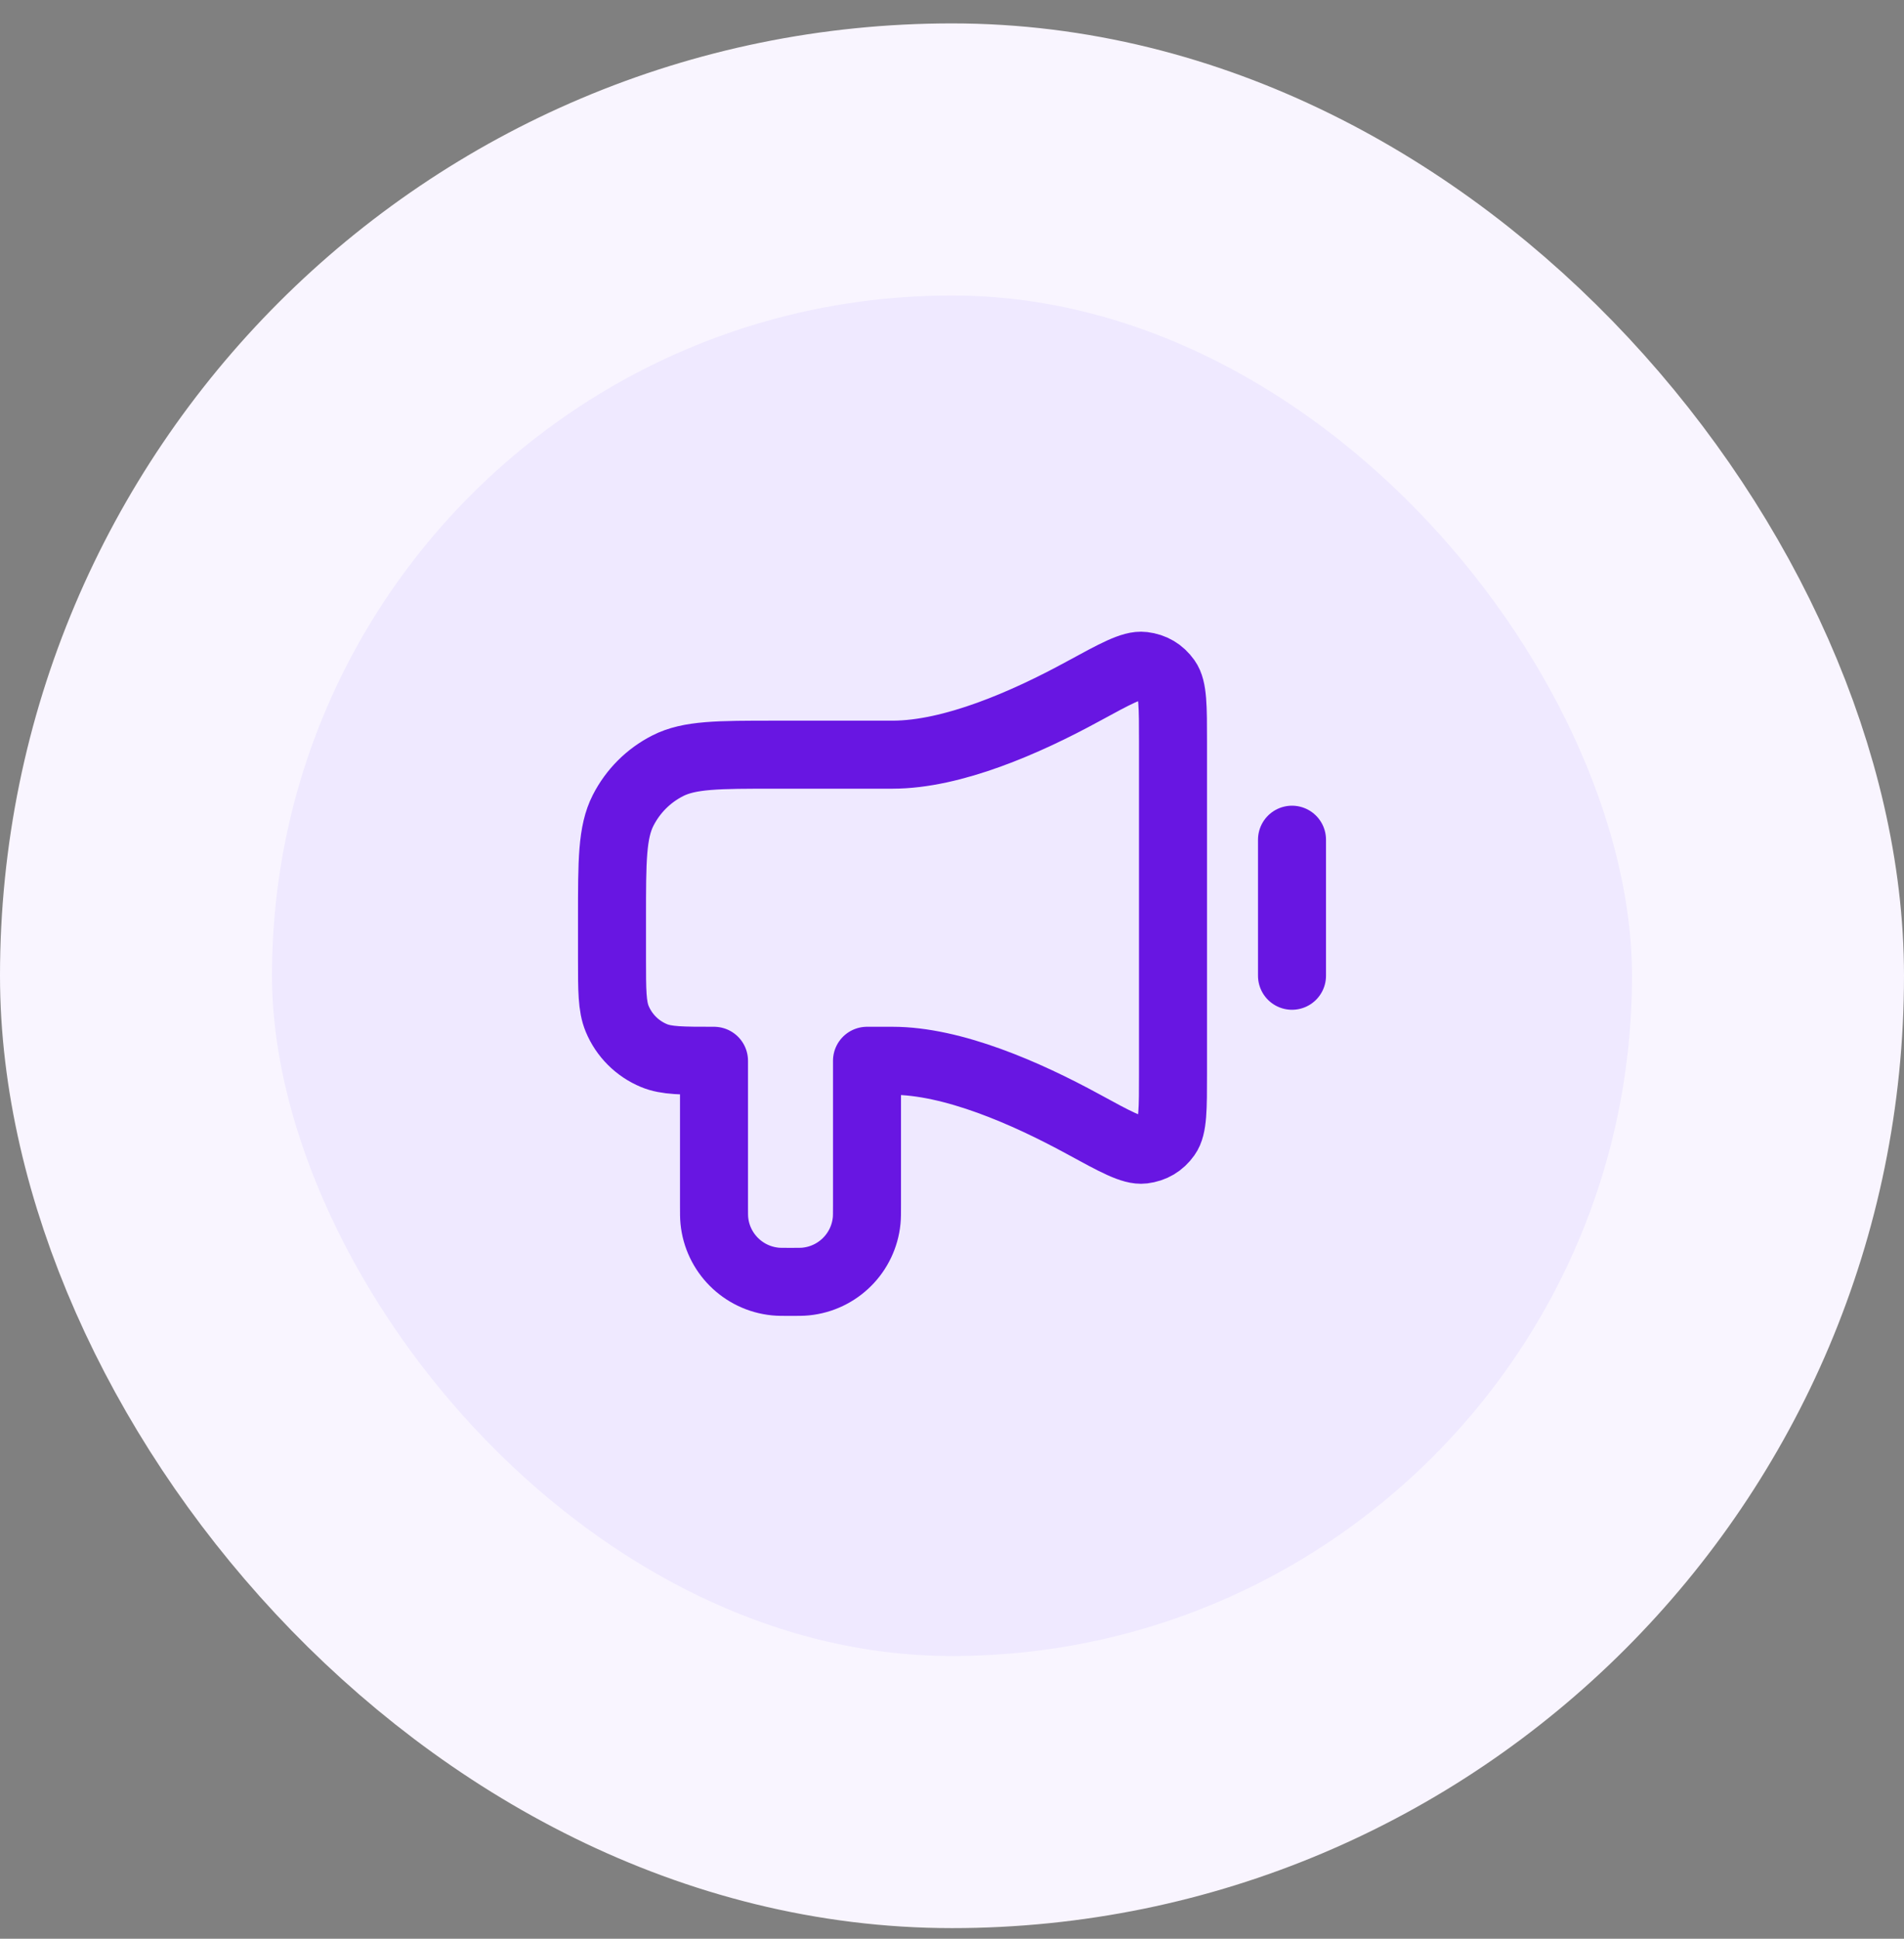
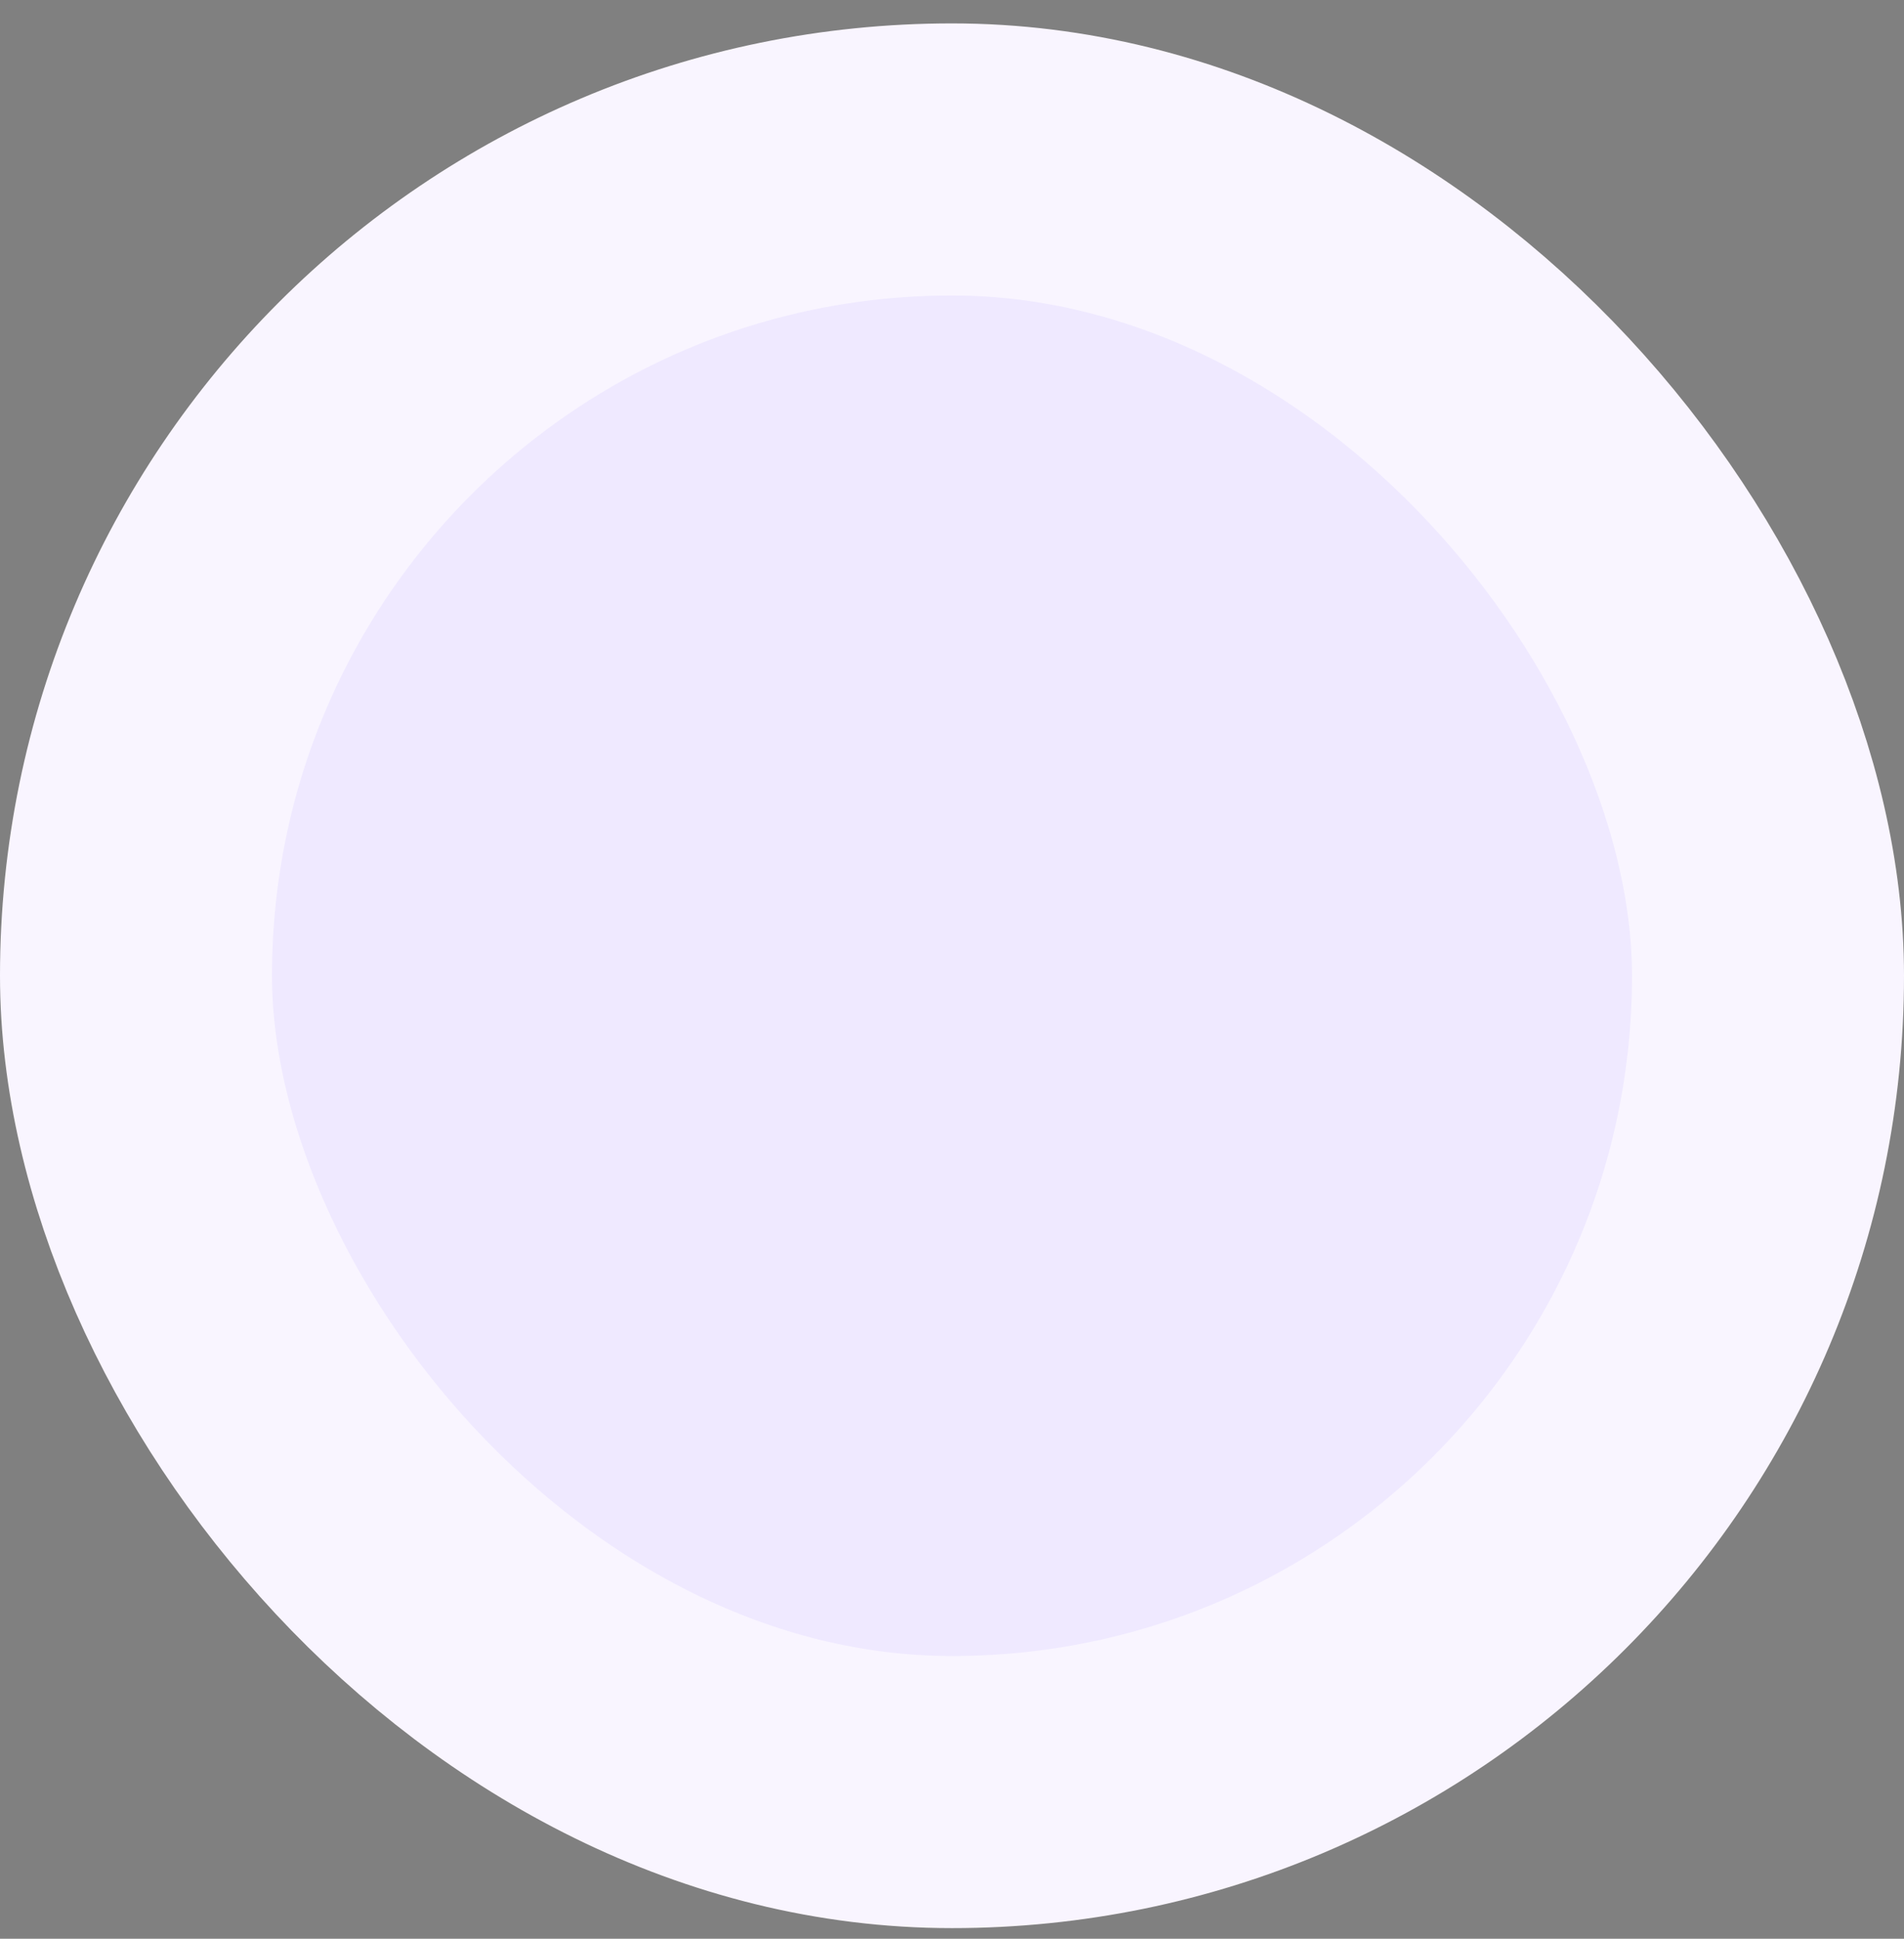
<svg xmlns="http://www.w3.org/2000/svg" width="56" height="57" viewBox="0 0 56 57" fill="none">
  <rect x="0" y="0" width="56" height="57" fill="#808080" stroke="none" />
  <rect x="4" y="4.688" width="48" height="48" rx="24" fill="#EFE9FF" />
  <rect x="4" y="4.688" width="48" height="48" rx="24" stroke="#F9F5FF" stroke-width="8" />
-   <path d="M38 24.688V28.688M26.25 22.188H22.8C21.12 22.188 20.28 22.188 19.638 22.515C19.073 22.802 18.615 23.261 18.327 23.826C18 24.467 18 25.308 18 26.988L18 28.188C18 29.119 18 29.585 18.152 29.953C18.355 30.443 18.745 30.832 19.235 31.035C19.602 31.188 20.068 31.188 21 31.188V35.438C21 35.67 21 35.786 21.01 35.884C21.103 36.833 21.854 37.584 22.804 37.678C22.902 37.688 23.018 37.688 23.25 37.688C23.482 37.688 23.598 37.688 23.696 37.678C24.646 37.584 25.397 36.833 25.49 35.884C25.5 35.786 25.5 35.67 25.5 35.438V31.188H26.25C28.016 31.188 30.177 32.135 31.844 33.043C32.817 33.574 33.303 33.839 33.622 33.8C33.917 33.763 34.14 33.631 34.313 33.389C34.5 33.128 34.5 32.606 34.5 31.561V21.814C34.5 20.77 34.5 20.247 34.313 19.986C34.14 19.745 33.917 19.612 33.622 19.576C33.303 19.537 32.817 19.802 31.844 20.332C30.177 21.241 28.016 22.188 26.25 22.188Z" stroke="#6816E2" stroke-width="2" stroke-linecap="round" stroke-linejoin="round" />
</svg>